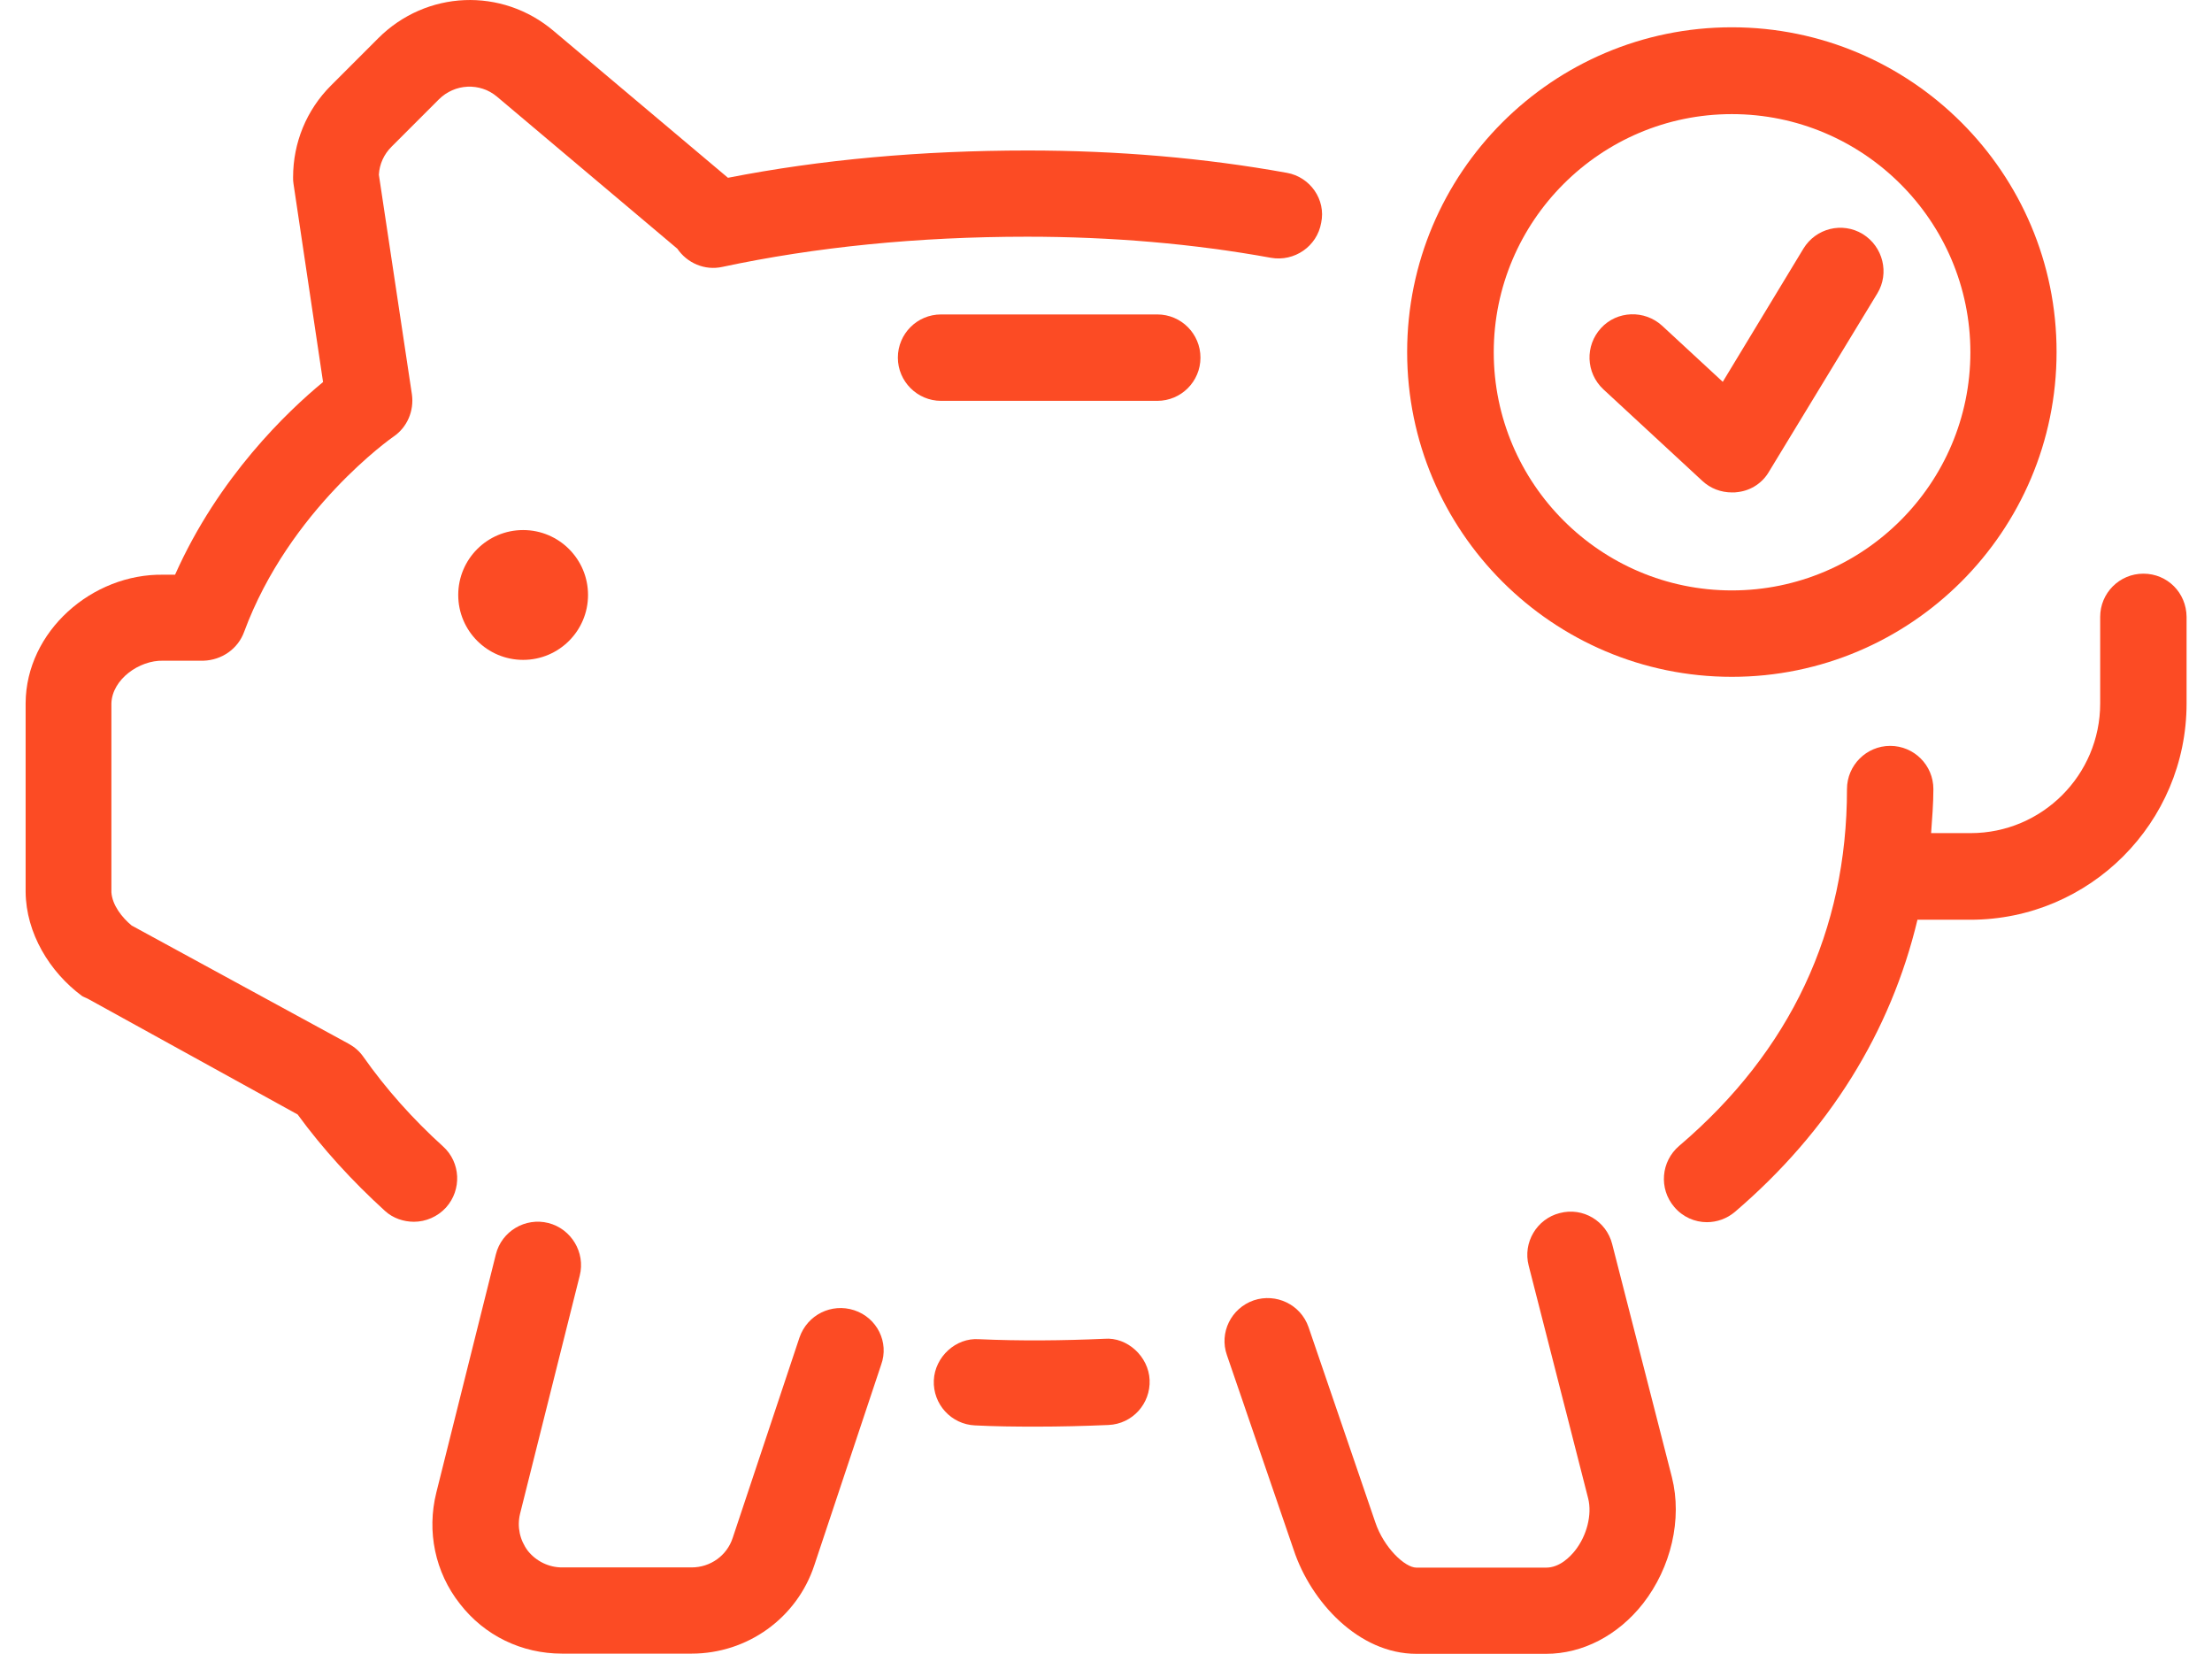
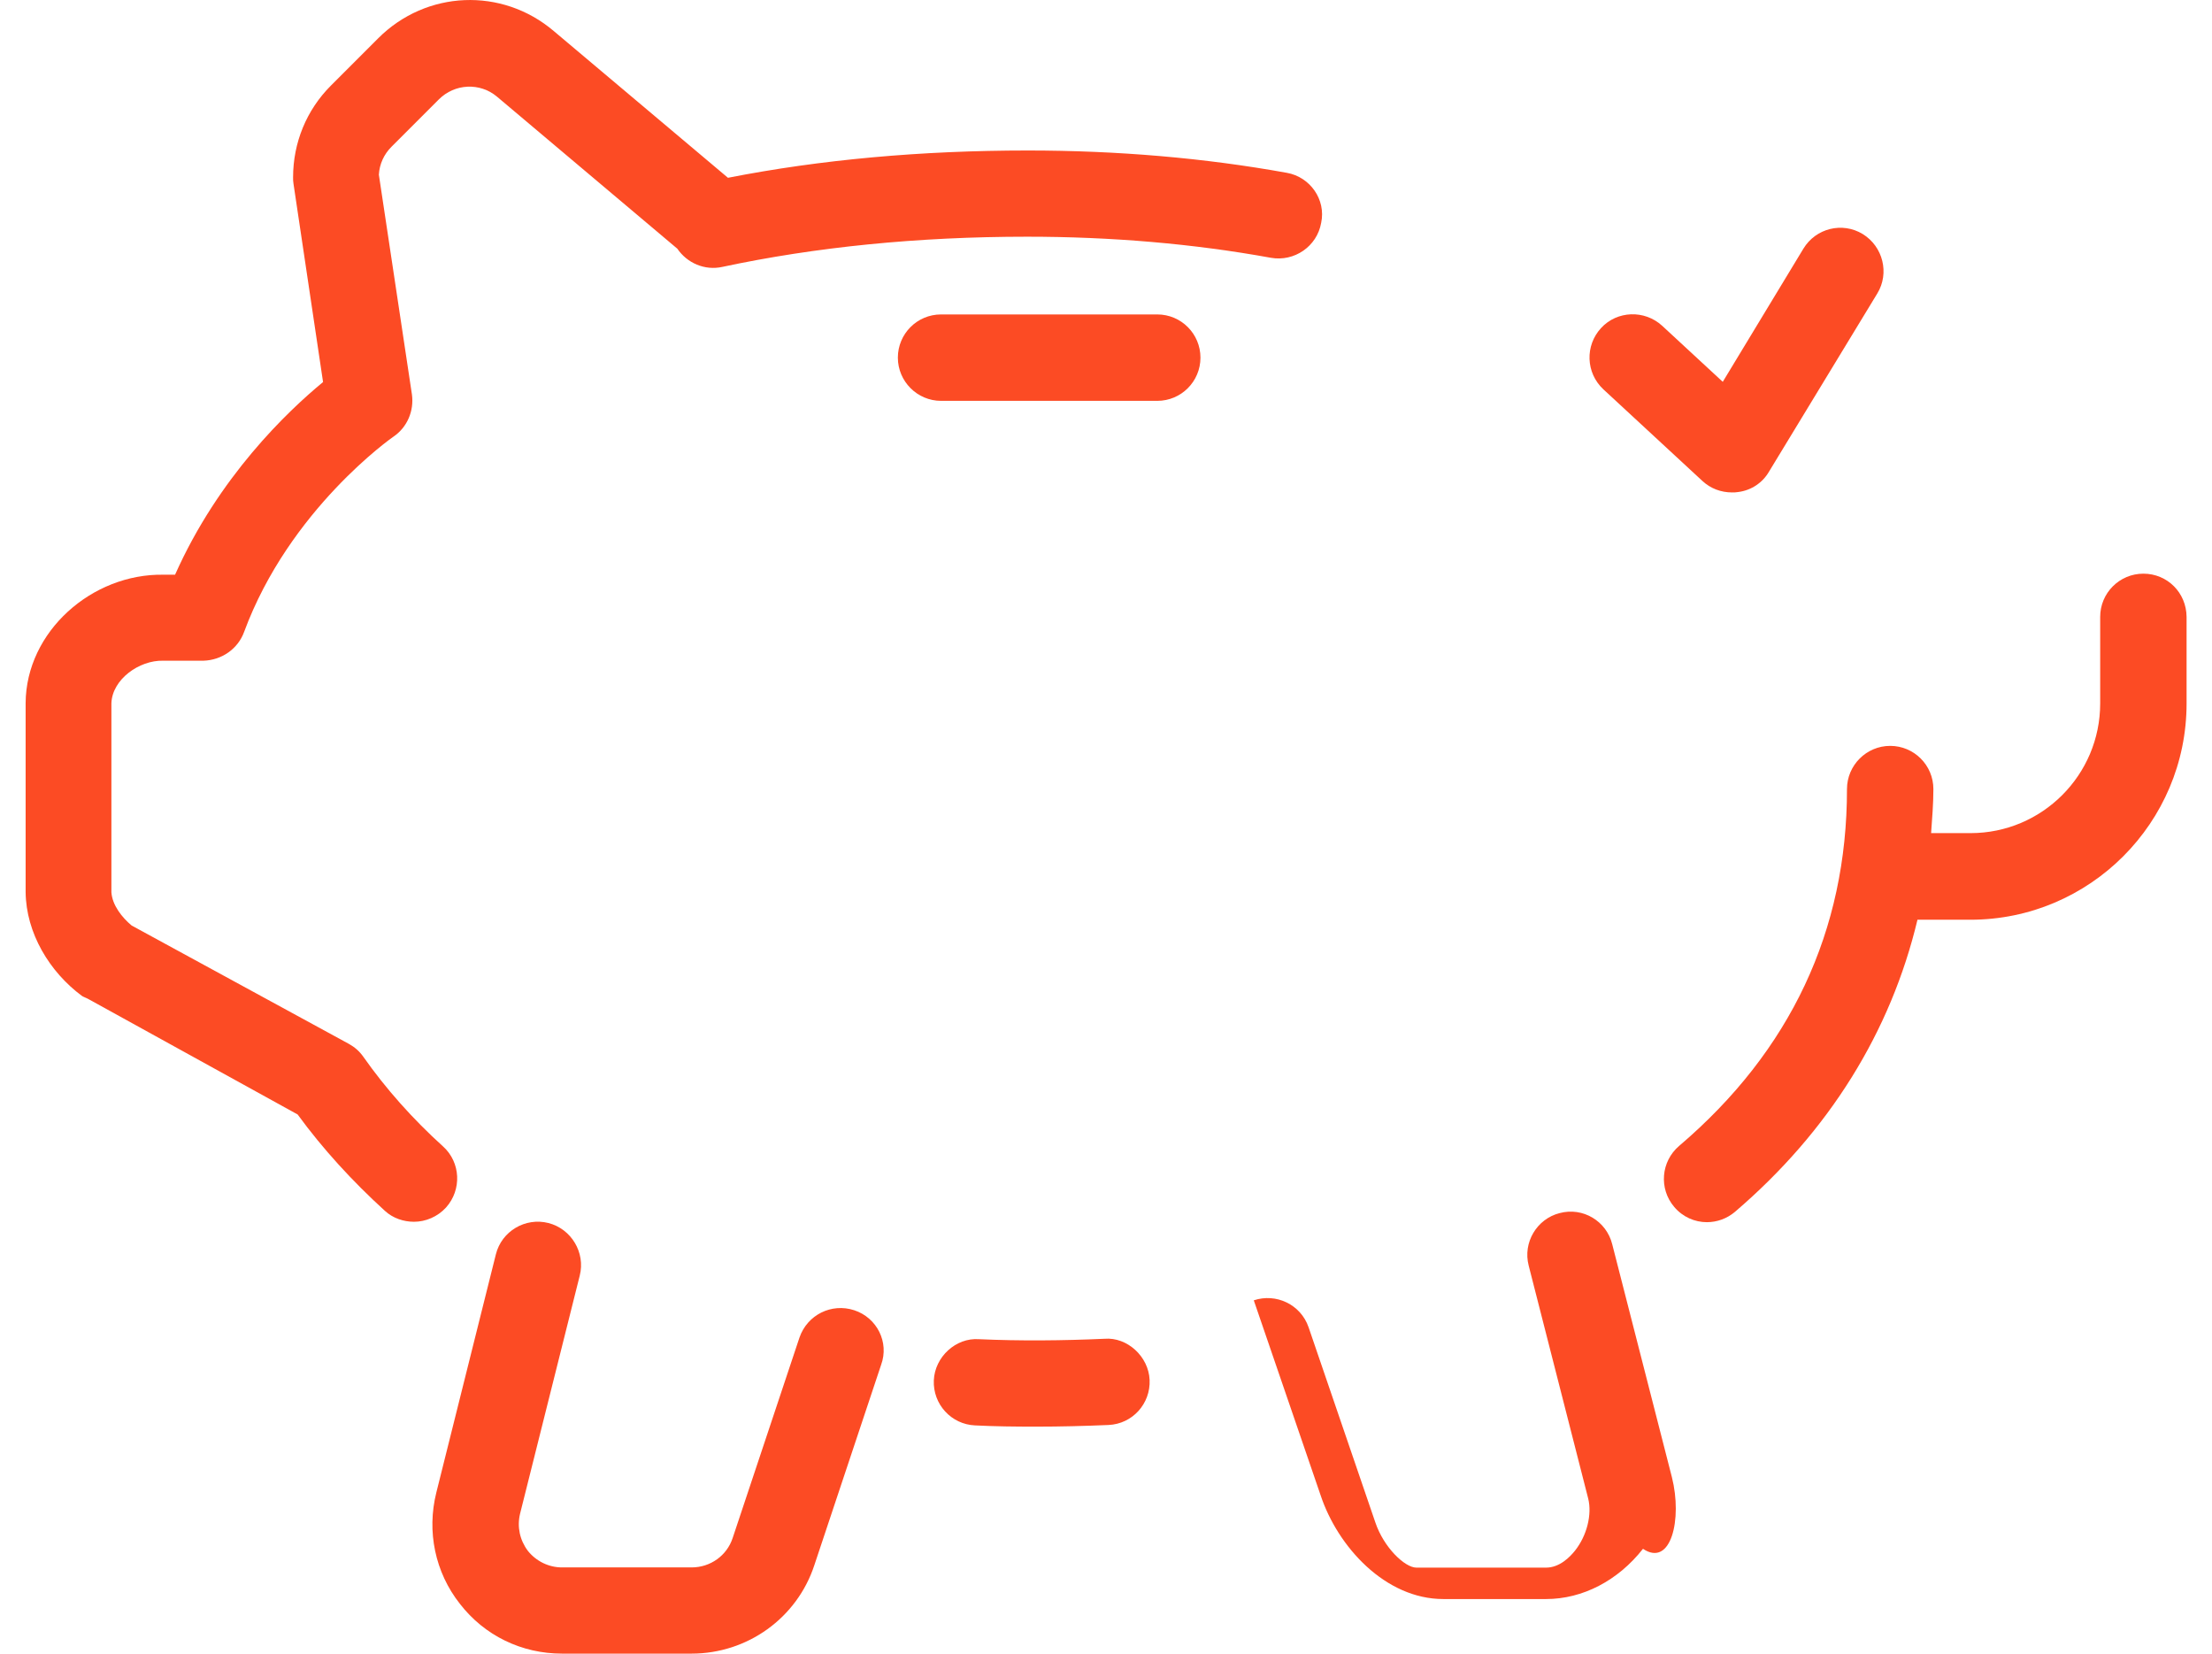
<svg xmlns="http://www.w3.org/2000/svg" version="1.1" id="Layer_1" x="0px" y="0px" viewBox="0 0 1070.2 800" style="enable-background:new 0 0 1070.2 800;" xml:space="preserve">
  <style type="text/css">
	.st0{fill:#FC4B24;}
</style>
  <g>
    <g>
      <path class="st0" d="M413.3,633.8c-11-3.6-22.7,2.2-26.5,13.2l-32.3,96.9c-2.8,8.6-10.8,14.3-19.9,14.3h-62.7    c-6.4,0-12.5-3-16.5-8c-3.9-5.2-5.3-11.6-3.8-17.9L280.5,617c2.8-11.1-4.1-22.6-15.2-25.4c-11.1-2.8-22.6,3.9-25.4,15.2    l-28.8,115.2c-4.7,18.8-0.6,38.6,11.4,53.8c11.9,15.4,29.9,24.1,49.4,24.1h62.7c27,0,51-17.2,59.4-42.8l32.3-96.9    C430.3,649.3,424.3,637.4,413.3,633.8z" />
    </g>
  </g>
  <g>
    <g>
-       <path class="st0" d="M808.9,714.6L780,601.8c-2.8-11.1-14.1-18-25.4-15c-11.1,2.8-17.9,14.3-15,25.4l28.8,112.7    c1.9,7.7-0.6,17.9-6.4,25.2c-2.4,3-7.4,8.2-14,8.2h-62.7c-5.6,0-15.8-9.7-19.9-21.9L633.1,642c-3.8-11-15.7-16.6-26.5-13    c-11,3.8-16.8,15.7-13,26.5l32.3,94.2c8.3,25.1,31.4,50.3,59.4,50.3H748c17.7,0,34.8-8.9,46.9-24.3    C808.5,758.3,814,734.8,808.9,714.6z" />
+       <path class="st0" d="M808.9,714.6L780,601.8c-2.8-11.1-14.1-18-25.4-15c-11.1,2.8-17.9,14.3-15,25.4l28.8,112.7    c1.9,7.7-0.6,17.9-6.4,25.2c-2.4,3-7.4,8.2-14,8.2h-62.7c-5.6,0-15.8-9.7-19.9-21.9L633.1,642c-3.8-11-15.7-16.6-26.5-13    l32.3,94.2c8.3,25.1,31.4,50.3,59.4,50.3H748c17.7,0,34.8-8.9,46.9-24.3    C808.5,758.3,814,734.8,808.9,714.6z" />
    </g>
  </g>
  <g>
    <g>
      <path class="st0" d="M534.4,647.6c-20.1,0.9-40.9,1.1-60.8,0.2c-11.1-0.8-21.3,8.5-21.8,19.9c-0.5,11.6,8.5,21.3,19.9,21.8    c9.7,0.5,19.4,0.6,29.5,0.6c11.9,0,23.5-0.3,35.1-0.8c11.6-0.5,20.4-10.3,19.9-21.8C555.7,656.1,545.3,646.7,534.4,647.6z" />
    </g>
  </g>
  <g>
    <g>
      <path class="st0" d="M622.6,83.6c-39.8-7.2-82-10.8-125.4-10.8c-51.4,0-100.2,4.4-145,13.2l-84.3-71C242.8-6.3,206.2-4.7,183,18.5    l-22.9,22.9c-11.8,11.8-18.3,27.6-18.3,44.4c0,1.1,0,2,0.2,3.1l14.3,95.9c-17.1,14.1-50.5,45.8-71.6,93.2h-5.6    c-34.6-0.6-66.5,27.5-66.7,62.1v91.4c0.2,19.8,11.5,38.6,27.3,50.3c0.8,0.5,2.5,1.1,3.3,1.6l101,55.7    c12.1,16.6,26.5,32.3,42.2,46.6c3.9,3.6,9.1,5.3,14.1,5.3c5.6,0,11.4-2.4,15.5-6.9c7.7-8.6,7.1-21.8-1.4-29.5    c-14.7-13.3-27.7-27.9-38.6-43.4c-1.9-2.7-4.2-4.7-7.1-6.3l-105-57.2c-4.7-3.9-9.4-9.9-9.8-16.1v-91.4c0.4-11.6,13.5-20.9,25-20.6    h19.6c8.8-0.3,16.6-5.7,19.6-13.9c21.9-59.3,71.8-94.2,72.3-94.5c6.6-4.5,10-12.4,8.9-20.4L183.3,84.5c0.3-5.2,2.5-9.9,6.1-13.5    l22.9-22.9c7.7-7.7,19.9-8.3,28.2-1.3l87.2,73.5c4.7,6.9,13.2,10.7,21.8,8.8c45-9.6,94.5-14.6,147.4-14.6    c40.9,0,80.6,3.4,118,10.2c11.3,2,22.3-5.5,24.3-16.9C641.6,96.6,633.9,85.6,622.6,83.6z" />
    </g>
  </g>
  <g>
    <g>
      <path class="st0" d="M1037,277.5c-11.6,0-20.9,9.4-20.9,20.9v41.9c0,34.6-28.1,62.7-62.7,62.7h-19.1c0.5-7.1,1.1-14.1,1.1-21.3    c0-11.6-9.4-20.9-20.9-20.9s-20.9,9.4-20.9,20.9c0,68.5-27.3,126.7-81.2,172.6c-8.8,7.5-9.9,20.7-2.4,29.5    c4.1,4.9,10,7.4,15.8,7.4c4.9,0,9.7-1.7,13.6-5c45.6-39,75.4-87.2,88.3-141.3h25.6c57.7,0,104.6-46.9,104.6-104.6v-41.9    C1057.8,286.7,1048.6,277.5,1037,277.5z" />
    </g>
  </g>
  <g>
    <g>
      <path class="st0" d="M559.9,152.1H455.3c-11.6,0-20.9,9.4-20.9,20.9s9.4,20.9,20.9,20.9h104.6c11.6,0,20.9-9.4,20.9-20.9    S571.5,152.1,559.9,152.1z" />
    </g>
  </g>
  <g>
    <g>
-       <path class="st0" d="M837.9,13.2c-86.7,0-157.1,70.4-157.1,157.1s70.5,157.1,157.1,157.1s157.1-70.4,157.1-157.1    C995.1,83.7,924.6,13.2,837.9,13.2z M837.9,285.6c-63.5,0-115.2-51.7-115.2-115.2S774.4,55.2,837.9,55.2    c63.6,0,115.4,51.7,115.4,115.2S901.5,285.6,837.9,285.6z" />
-     </g>
+       </g>
  </g>
  <g>
    <g>
      <path class="st0" d="M901.2,113.2c-9.9-6-22.7-2.8-28.7,7.1l-39,64.4l-29.3-27.1c-8.5-7.8-21.8-7.4-29.6,1.1    c-7.8,8.5-7.4,21.6,1.1,29.6l48,44.4c3.9,3.6,8.9,5.5,14.3,5.5c0.9,0,1.9,0,3-0.2c6.3-0.8,11.8-4.5,14.9-9.9l52.4-86.2    C914.2,132.2,911.1,119.3,901.2,113.2z" />
    </g>
  </g>
  <g>
    <g>
-       <circle class="st0" cx="253.1" cy="287.8" r="31.4" />
-     </g>
+       </g>
  </g>
</svg>